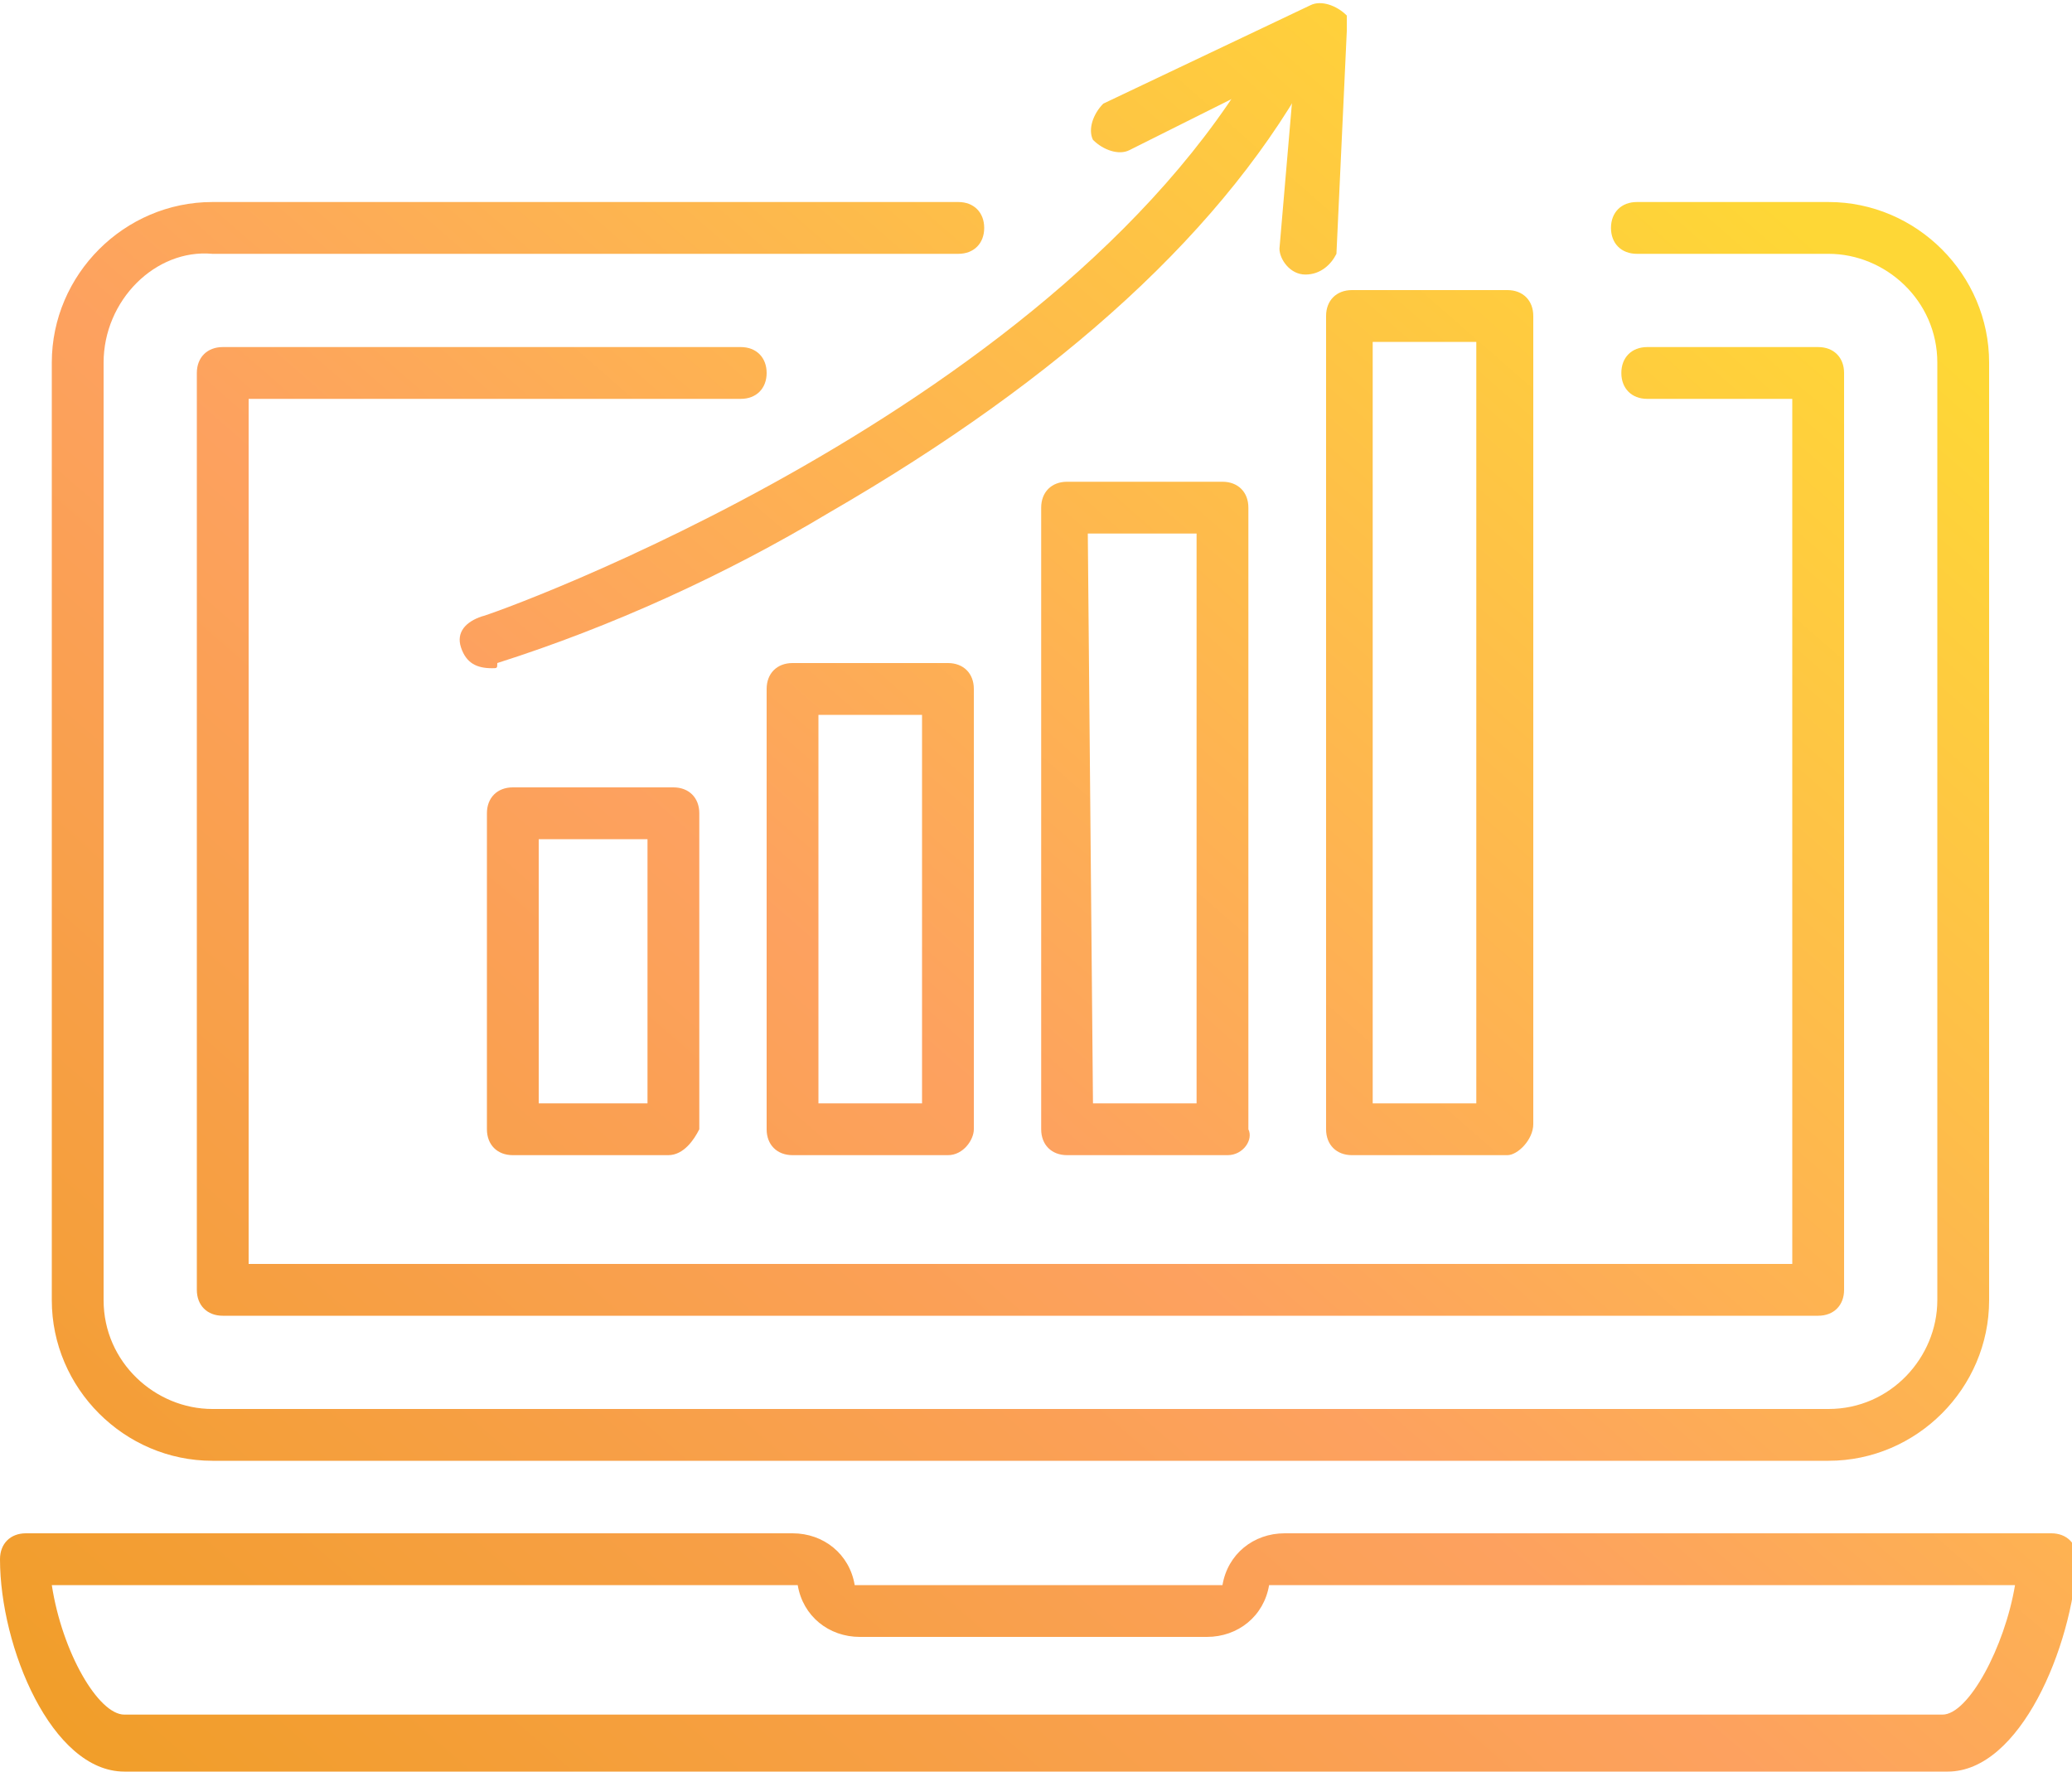
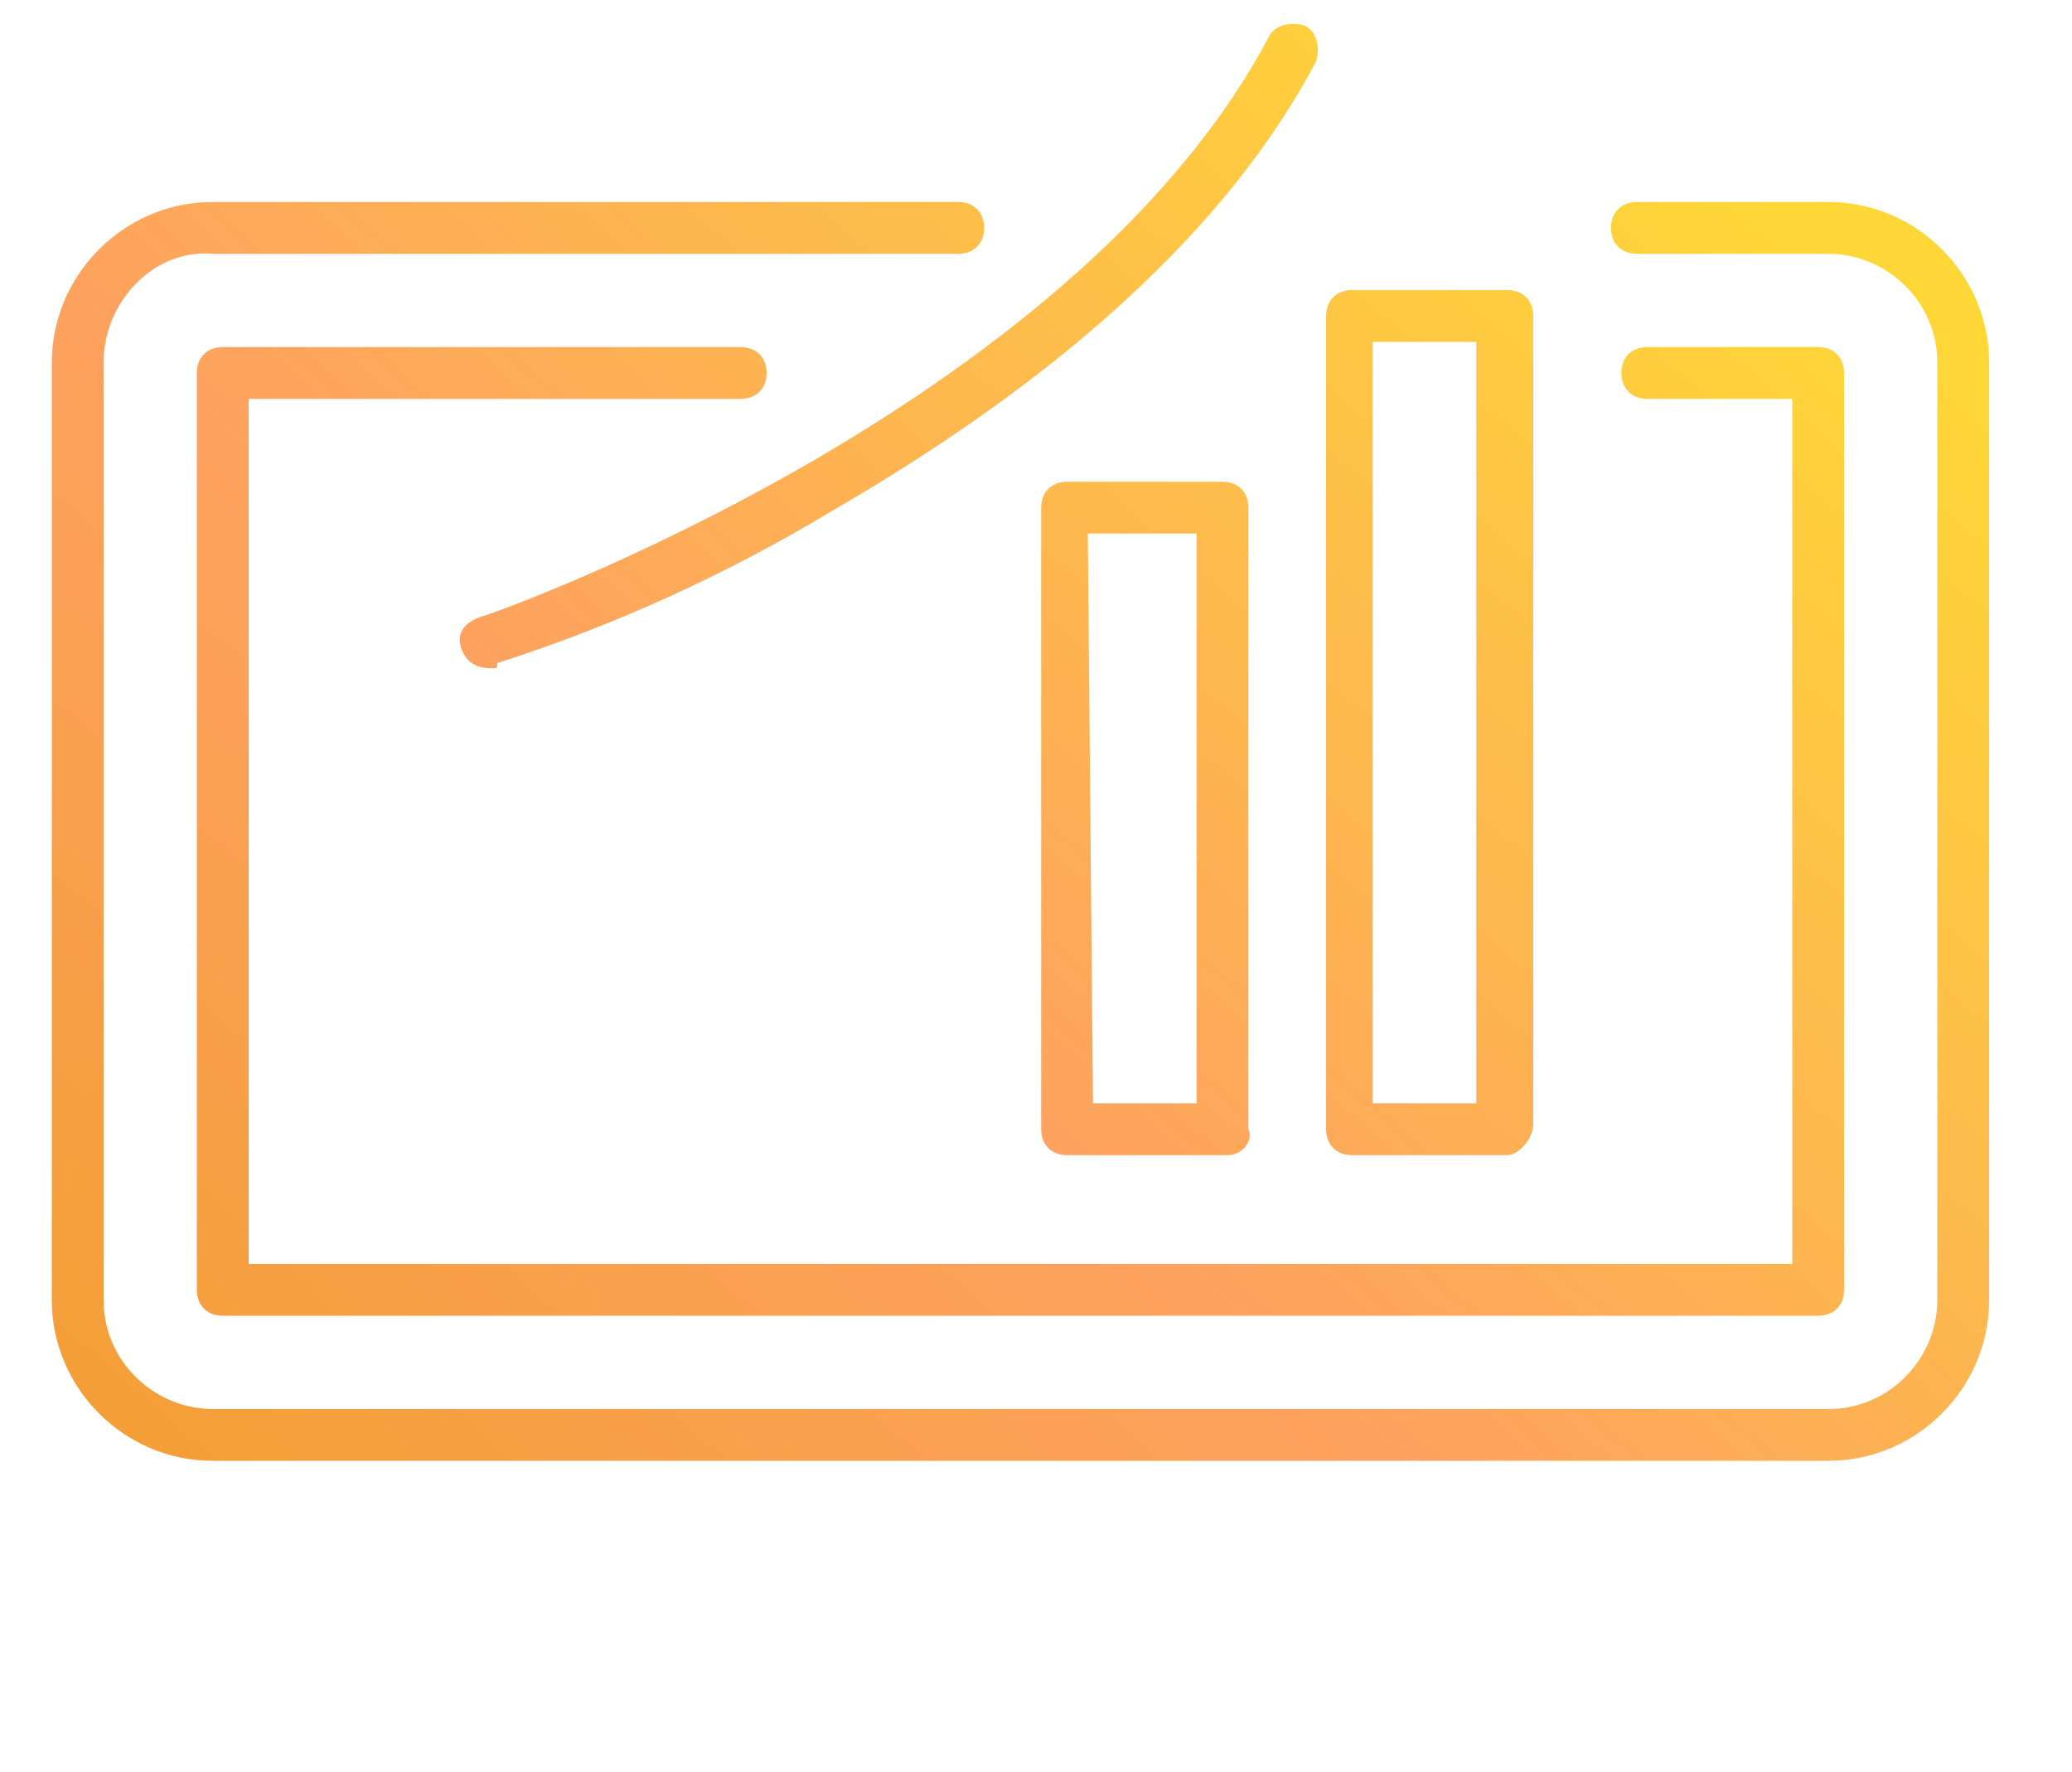
<svg xmlns="http://www.w3.org/2000/svg" version="1.1" id="Laag_1" x="0px" y="0px" viewBox="0 0 40 34.2" style="enable-background:new 0 0 40 34.2;" xml:space="preserve">
  <style type="text/css">
	.st0{fill:url(#Path_128_00000052787880733396906520000008613464732973489803_);}
	.st1{fill:url(#Path_129_00000011027850250826206430000004871972784479852960_);}
	.st2{fill:url(#Path_130_00000075121191837484902580000000316924344389637554_);}
	.st3{fill:url(#Path_131_00000016788510836708390810000003146673885638285737_);}
	.st4{fill:url(#Path_132_00000110451575876609257740000009080813901822948504_);}
	.st5{fill:url(#Path_133_00000008853773169719793440000012510120189482702213_);}
	.st6{fill:url(#Path_134_00000048473844585102593380000001418516913479127995_);}
	.st7{fill:url(#Path_135_00000181045436948895493140000017845250912519055529_);}
	.st8{fill:url(#Path_136_00000008833242299503181400000005980170223802612112_);}
</style>
  <linearGradient id="Path_128_00000083779753294468375120000007775806454943880104_" gradientUnits="userSpaceOnUse" x1="-2.302" y1="-0.539" x2="28.646" y2="34.9" gradientTransform="matrix(1 0 0 -1 0 33.89)">
    <stop offset="2.596391e-07" style="stop-color:#EF9D22" />
    <stop offset="0.508" style="stop-color:#FDA15F" />
    <stop offset="1" style="stop-color:#FFD736" />
  </linearGradient>
-   <path id="Path_128" style="fill:url(#Path_128_00000083779753294468375120000007775806454943880104_);" d="M12.9,22.3h-3  c-0.3,0-0.5-0.2-0.5-0.5v-6.1c0-0.3,0.2-0.5,0.5-0.5H13c0.3,0,0.5,0.2,0.5,0.5v6.1C13.4,22,13.2,22.3,12.9,22.3z M10.4,21.3h2.1  v-5.1h-2.1V21.3z" />
  <linearGradient id="Path_129_00000085231059251897661970000008118137226078725282_" gradientUnits="userSpaceOnUse" x1="0.163" y1="-2.692" x2="31.111" y2="32.747" gradientTransform="matrix(1 0 0 -1 0 33.89)">
    <stop offset="2.596391e-07" style="stop-color:#EF9D22" />
    <stop offset="0.508" style="stop-color:#FDA15F" />
    <stop offset="1" style="stop-color:#FFD736" />
  </linearGradient>
-   <path id="Path_129" style="fill:url(#Path_129_00000085231059251897661970000008118137226078725282_);" d="M18.3,22.3h-3  c-0.3,0-0.5-0.2-0.5-0.5v-8.5c0-0.3,0.2-0.5,0.5-0.5h3c0.3,0,0.5,0.2,0.5,0.5v8.5C18.8,22,18.6,22.3,18.3,22.3z M15.8,21.3h2v-7.5  h-2C15.8,13.8,15.8,21.3,15.8,21.3z" />
  <linearGradient id="Path_130_00000116231159274650619570000001919211003191135908_" gradientUnits="userSpaceOnUse" x1="2.322" y1="-4.59" x2="33.27" y2="30.849" gradientTransform="matrix(1 0 0 -1 0 33.89)">
    <stop offset="2.596391e-07" style="stop-color:#EF9D22" />
    <stop offset="0.508" style="stop-color:#FDA15F" />
    <stop offset="1" style="stop-color:#FFD736" />
  </linearGradient>
  <path id="Path_130" style="fill:url(#Path_130_00000116231159274650619570000001919211003191135908_);" d="M23.7,22.3h-3.1  c-0.3,0-0.5-0.2-0.5-0.5v-12c0-0.3,0.2-0.5,0.5-0.5h3c0.3,0,0.5,0.2,0.5,0.5v12C24.2,22,24,22.3,23.7,22.3z M21.1,21.3h2v-11H21  L21.1,21.3z" />
  <linearGradient id="Path_131_00000008112223510507437100000004301086408282959754_" gradientUnits="userSpaceOnUse" x1="4.493" y1="-6.473" x2="35.441" y2="28.966" gradientTransform="matrix(1 0 0 -1 0 33.89)">
    <stop offset="2.596391e-07" style="stop-color:#EF9D22" />
    <stop offset="0.508" style="stop-color:#FDA15F" />
    <stop offset="1" style="stop-color:#FFD736" />
  </linearGradient>
  <path id="Path_131" style="fill:url(#Path_131_00000008112223510507437100000004301086408282959754_);" d="M29.1,22.3h-3  c-0.3,0-0.5-0.2-0.5-0.5V6.1c0-0.3,0.2-0.5,0.5-0.5h3c0.3,0,0.5,0.2,0.5,0.5v15.6C29.6,22,29.3,22.3,29.1,22.3z M26.5,21.3h2V6.6h-2  V21.3z" />
  <linearGradient id="Path_132_00000085952705435477626900000005747282415899869631_" gradientUnits="userSpaceOnUse" x1="-4.863" y1="1.697" x2="26.085" y2="37.136" gradientTransform="matrix(1 0 0 -1 0 33.89)">
    <stop offset="2.596391e-07" style="stop-color:#EF9D22" />
    <stop offset="0.508" style="stop-color:#FDA15F" />
    <stop offset="1" style="stop-color:#FFD736" />
  </linearGradient>
  <path id="Path_132" style="fill:url(#Path_132_00000085952705435477626900000005747282415899869631_);" d="M9.5,12.9  c-0.3,0-0.5-0.1-0.6-0.4S9,12,9.3,11.9c0.1,0,11.4-4,15.2-11.2c0.1-0.2,0.4-0.3,0.7-0.2c0.2,0.1,0.3,0.4,0.2,0.7  c-1.7,3.2-4.9,6.1-9.4,8.7c-2,1.2-4.2,2.2-6.4,2.9C9.6,12.9,9.6,12.9,9.5,12.9z" />
  <linearGradient id="Path_133_00000048502352735796900060000009367205411936487825_" gradientUnits="userSpaceOnUse" x1="-2.974" y1="4.773160e-02" x2="27.974" y2="35.487" gradientTransform="matrix(1 0 0 -1 0 33.89)">
    <stop offset="2.596391e-07" style="stop-color:#EF9D22" />
    <stop offset="0.508" style="stop-color:#FDA15F" />
    <stop offset="1" style="stop-color:#FFD736" />
  </linearGradient>
-   <path id="Path_133" style="fill:url(#Path_133_00000048502352735796900060000009367205411936487825_);" d="M25.2,5.3L25.2,5.3  c-0.3,0-0.5-0.3-0.5-0.5L25,1.3l-3.2,1.6c-0.2,0.1-0.5,0-0.7-0.2c-0.1-0.2,0-0.5,0.2-0.7l4-1.9c0.2-0.1,0.5,0,0.7,0.2  c0,0.1,0,0.2,0,0.3l-0.2,4.3C25.7,5.1,25.5,5.3,25.2,5.3z" />
  <linearGradient id="Path_134_00000151501851338352289060000015963805875569616786_" gradientUnits="userSpaceOnUse" x1="1.075" y1="-3.488" x2="32.023" y2="31.951" gradientTransform="matrix(1 0 0 -1 0 33.89)">
    <stop offset="2.596391e-07" style="stop-color:#EF9D22" />
    <stop offset="0.508" style="stop-color:#FDA15F" />
    <stop offset="1" style="stop-color:#FED736" />
  </linearGradient>
  <path id="Path_134" style="fill:url(#Path_134_00000151501851338352289060000015963805875569616786_);" d="M35.3,28.2H4.1  c-1.7,0-3.1-1.4-3.1-3.1V7c0-1.7,1.4-3.1,3.1-3.1h14.4c0.3,0,0.5,0.2,0.5,0.5s-0.2,0.5-0.5,0.5l0,0H4.1C3,4.8,2,5.8,2,7v18.1  c0,1.2,1,2.1,2.1,2.1h31.2c1.2,0,2.1-1,2.1-2.1l0,0V7c0-1.2-1-2.1-2.1-2.1l0,0h-3.7c-0.3,0-0.5-0.2-0.5-0.5l0,0  c0-0.3,0.2-0.5,0.5-0.5l0,0h3.7c1.7,0,3.1,1.4,3.1,3.1v18.1C38.4,26.8,37,28.2,35.3,28.2z" />
  <linearGradient id="Path_135_00000099629499703806317960000009064394650039930538_" gradientUnits="userSpaceOnUse" x1="8.674" y1="-10.124" x2="39.622" y2="25.315" gradientTransform="matrix(1 0 0 -1 0 33.89)">
    <stop offset="2.596391e-07" style="stop-color:#EF9D22" />
    <stop offset="0.508" style="stop-color:#FDA15F" />
    <stop offset="1" style="stop-color:#FFD736" />
  </linearGradient>
-   <path id="Path_135" style="fill:url(#Path_135_00000099629499703806317960000009064394650039930538_);" d="M37.6,34.2H2.4  C1,34.2,0,31.8,0,30.1c0-0.3,0.2-0.5,0.5-0.5h14.8c0.6,0,1.1,0.4,1.2,1c0.1,0,0.1,0,0.2,0h6.7c0.1,0,0.1,0,0.2,0  c0.1-0.6,0.6-1,1.2-1h14.8c0.3,0,0.5,0.2,0.5,0.5C40,31.8,39,34.2,37.6,34.2z M1,30.6c0.2,1.3,0.9,2.5,1.4,2.5h35.1  c0.5,0,1.2-1.3,1.4-2.5H24.7c-0.1,0-0.1,0-0.2,0c-0.1,0.6-0.6,1-1.2,1h-6.7c-0.6,0-1.1-0.4-1.2-1c-0.1,0-0.1,0-0.2,0L1,30.6z" />
  <linearGradient id="Path_136_00000067949417956815973010000008164255620219807879_" gradientUnits="userSpaceOnUse" x1="1.075" y1="-3.488" x2="32.023" y2="31.951" gradientTransform="matrix(1 0 0 -1 0 33.89)">
    <stop offset="2.596391e-07" style="stop-color:#EF9D22" />
    <stop offset="0.508" style="stop-color:#FDA15F" />
    <stop offset="1" style="stop-color:#FFD736" />
  </linearGradient>
  <path id="Path_136" style="fill:url(#Path_136_00000067949417956815973010000008164255620219807879_);" d="M35.1,25.4H4.3  c-0.3,0-0.5-0.2-0.5-0.5V7.2c0-0.3,0.2-0.5,0.5-0.5h10c0.3,0,0.5,0.2,0.5,0.5l0,0c0,0.3-0.2,0.5-0.5,0.5l0,0H4.8v16.7h29.8V7.7h-2.8  c-0.3,0-0.5-0.2-0.5-0.5s0.2-0.5,0.5-0.5l0,0h3.3c0.3,0,0.5,0.2,0.5,0.5v17.7C35.6,25.2,35.4,25.4,35.1,25.4z" />
</svg>